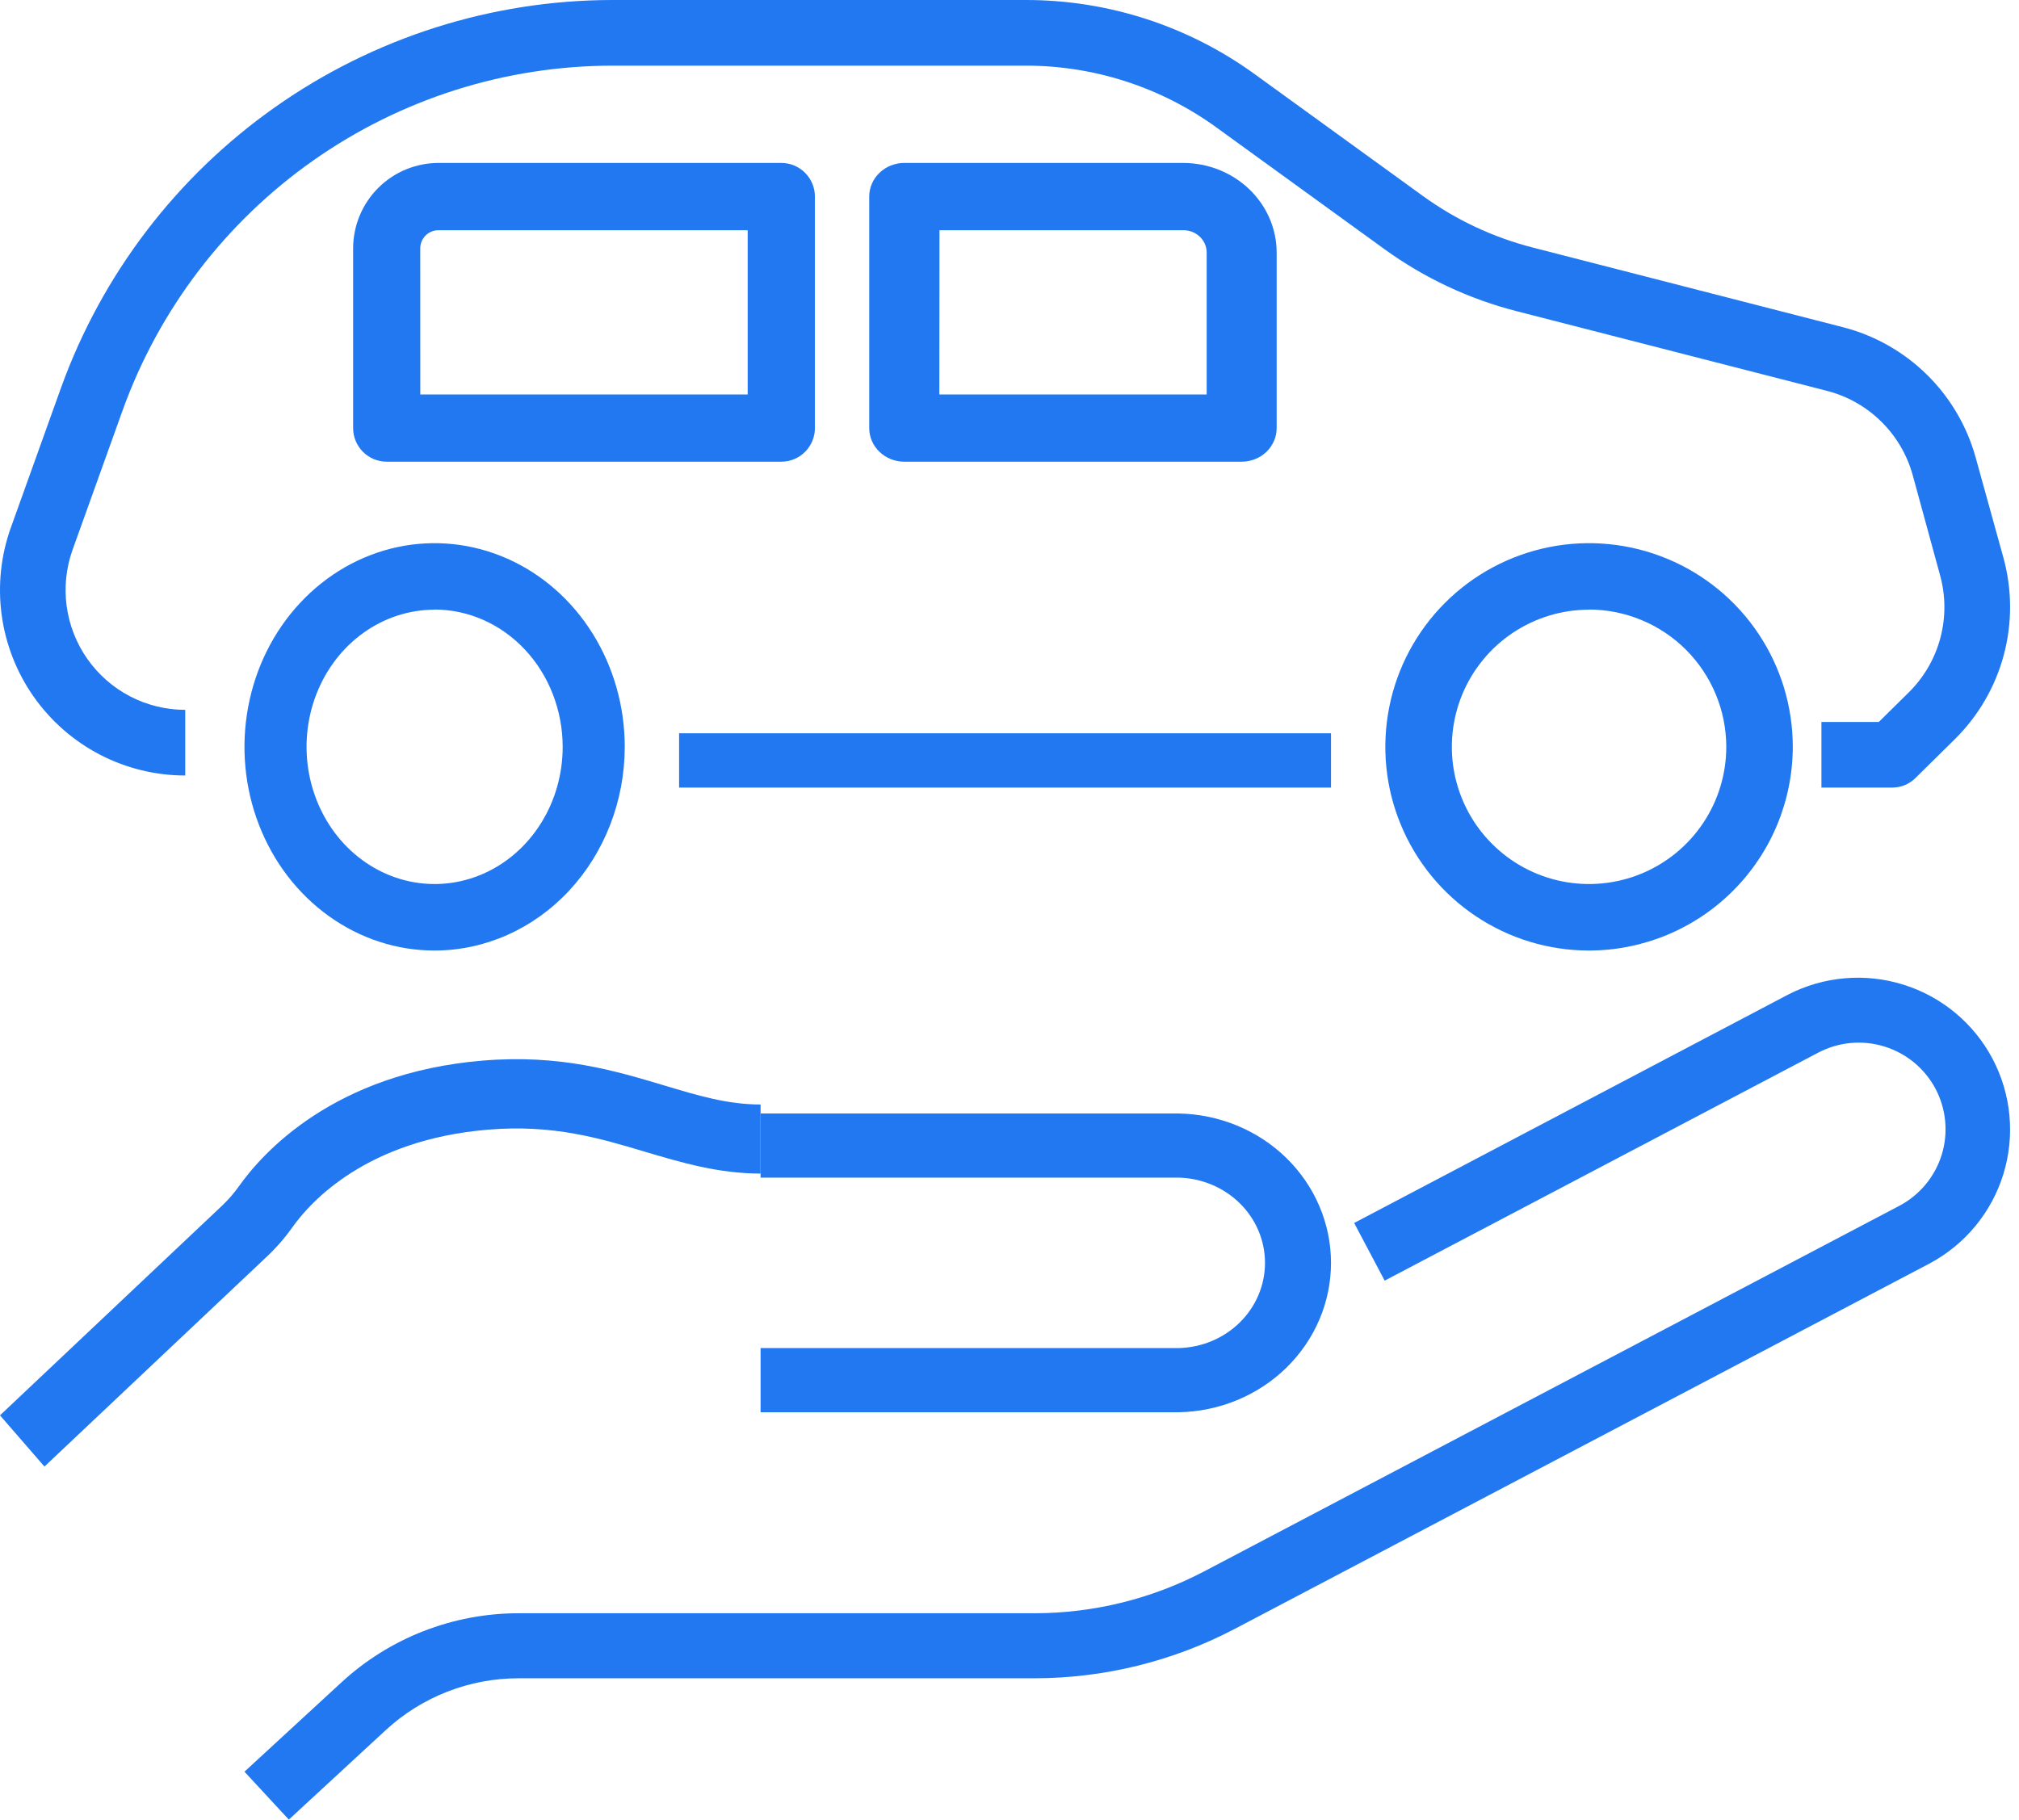
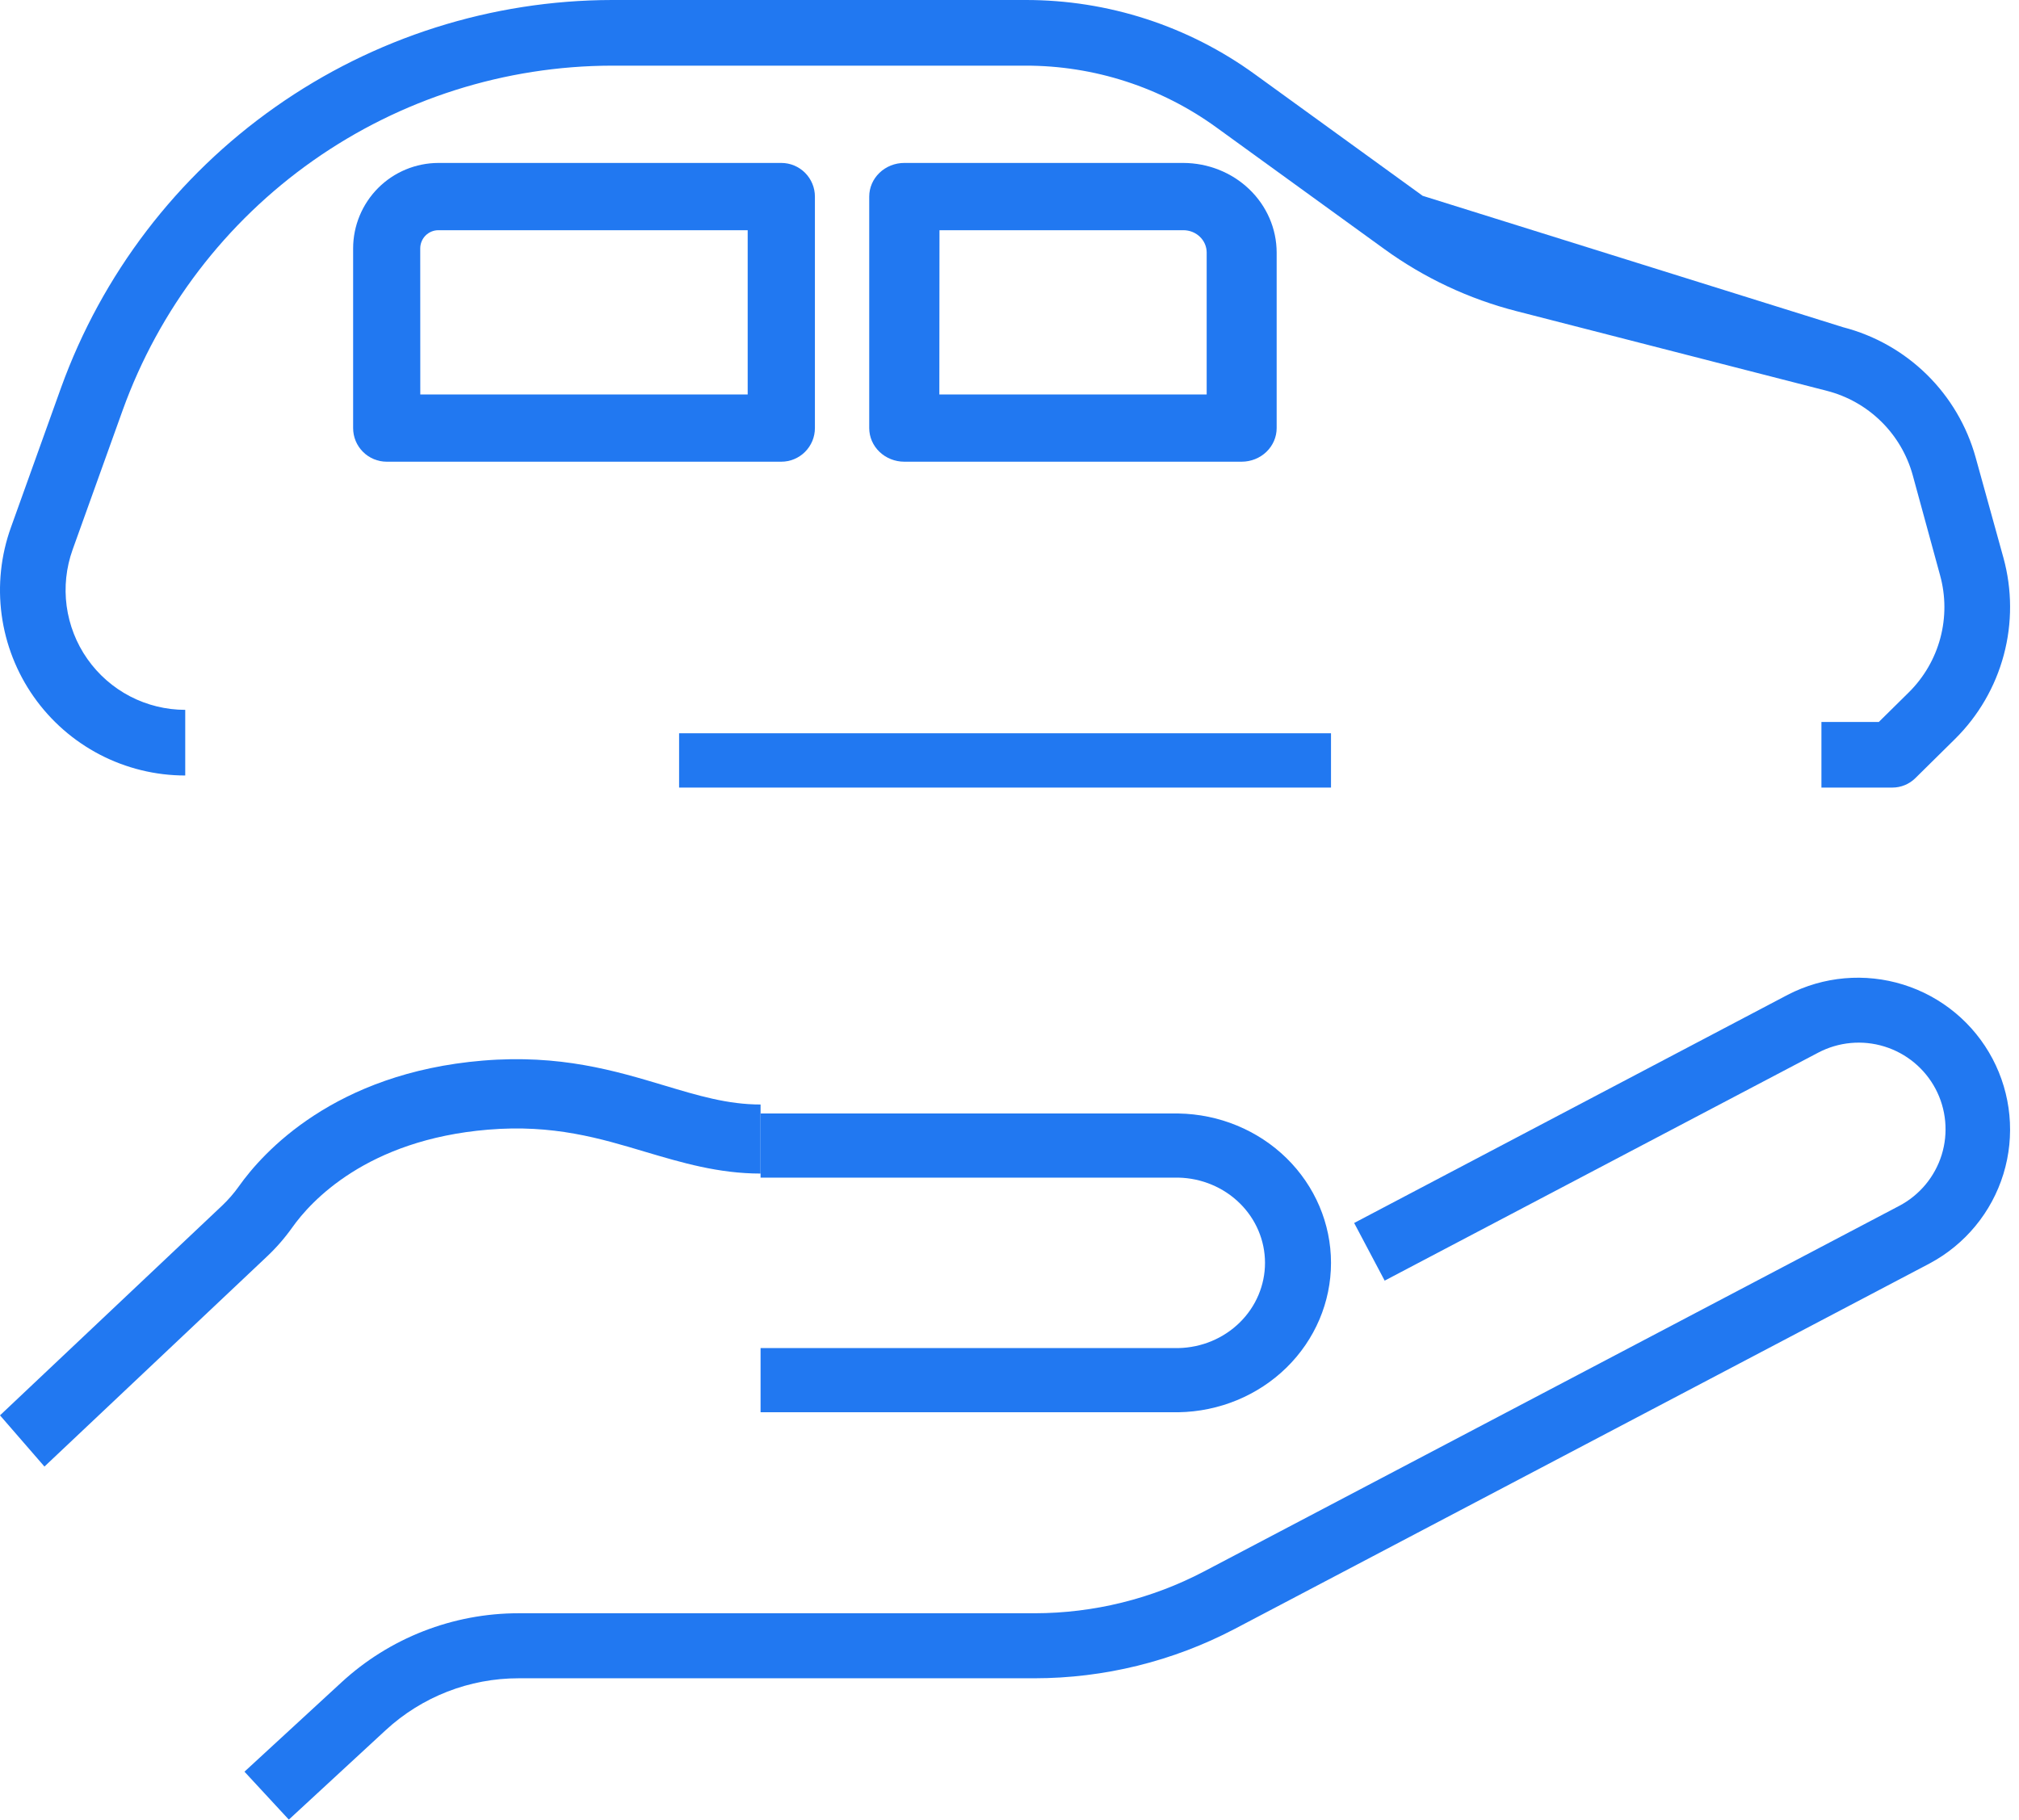
<svg xmlns="http://www.w3.org/2000/svg" width="71" height="64" viewBox="0 0 71 64" fill="none">
-   <path d="M66.546 27.701H64.052V25.393H66.07L67.126 24.351C67.658 23.824 68.041 23.165 68.234 22.441C68.427 21.717 68.424 20.954 68.224 20.232L67.26 16.703C67.061 15.988 66.677 15.338 66.147 14.819C65.617 14.3 64.96 13.93 64.242 13.746L53.337 10.946C51.659 10.517 50.078 9.774 48.677 8.757L42.79 4.492C40.833 3.068 38.474 2.304 36.054 2.309H21.523C17.76 2.315 14.09 3.481 11.012 5.647C7.934 7.813 5.597 10.875 4.318 14.417L2.554 19.331C2.326 19.967 2.254 20.649 2.344 21.318C2.435 21.987 2.684 22.625 3.073 23.178C3.461 23.73 3.976 24.181 4.575 24.493C5.174 24.804 5.839 24.967 6.514 24.967V27.276C5.469 27.276 4.439 27.024 3.512 26.542C2.585 26.06 1.787 25.361 1.186 24.506C0.585 23.651 0.198 22.663 0.058 21.626C-0.081 20.59 0.03 19.535 0.384 18.551L2.147 13.636C3.587 9.648 6.219 6.199 9.686 3.76C13.152 1.32 17.285 0.007 21.523 3.05963e-05H36.054C38.96 -0.006 41.792 0.912 44.142 2.622L50.029 6.887C51.196 7.734 52.513 8.352 53.91 8.709L64.816 11.51C65.926 11.797 66.94 12.371 67.758 13.174C68.576 13.978 69.168 14.983 69.475 16.088L70.452 19.616C70.76 20.735 70.765 21.916 70.465 23.037C70.166 24.158 69.573 25.179 68.747 25.995L67.356 27.368C67.14 27.582 66.849 27.701 66.546 27.701Z" fill="#2178F1" />
+   <path d="M66.546 27.701H64.052V25.393H66.07L67.126 24.351C67.658 23.824 68.041 23.165 68.234 22.441C68.427 21.717 68.424 20.954 68.224 20.232L67.26 16.703C67.061 15.988 66.677 15.338 66.147 14.819C65.617 14.3 64.96 13.93 64.242 13.746L53.337 10.946C51.659 10.517 50.078 9.774 48.677 8.757L42.79 4.492C40.833 3.068 38.474 2.304 36.054 2.309H21.523C17.76 2.315 14.09 3.481 11.012 5.647C7.934 7.813 5.597 10.875 4.318 14.417L2.554 19.331C2.326 19.967 2.254 20.649 2.344 21.318C2.435 21.987 2.684 22.625 3.073 23.178C3.461 23.73 3.976 24.181 4.575 24.493C5.174 24.804 5.839 24.967 6.514 24.967V27.276C5.469 27.276 4.439 27.024 3.512 26.542C2.585 26.06 1.787 25.361 1.186 24.506C0.585 23.651 0.198 22.663 0.058 21.626C-0.081 20.59 0.03 19.535 0.384 18.551L2.147 13.636C3.587 9.648 6.219 6.199 9.686 3.76C13.152 1.32 17.285 0.007 21.523 3.05963e-05H36.054C38.96 -0.006 41.792 0.912 44.142 2.622L50.029 6.887L64.816 11.51C65.926 11.797 66.94 12.371 67.758 13.174C68.576 13.978 69.168 14.983 69.475 16.088L70.452 19.616C70.76 20.735 70.765 21.916 70.465 23.037C70.166 24.158 69.573 25.179 68.747 25.995L67.356 27.368C67.14 27.582 66.849 27.701 66.546 27.701Z" fill="#2178F1" />
  <path d="M46.806 25.791H23.881V27.701H46.806V25.791Z" fill="#2178F1" />
-   <path d="M15.284 33.433C13.961 33.433 12.668 33.013 11.569 32.225C10.469 31.438 9.612 30.319 9.106 29.01C8.6 27.701 8.467 26.261 8.726 24.871C8.983 23.481 9.62 22.205 10.556 21.203C11.491 20.201 12.682 19.519 13.979 19.242C15.276 18.966 16.621 19.108 17.842 19.65C19.064 20.192 20.108 21.11 20.843 22.288C21.578 23.467 21.97 24.852 21.97 26.269C21.968 28.168 21.262 29.989 20.009 31.331C18.756 32.675 17.056 33.43 15.284 33.433ZM15.284 21.444C14.393 21.444 13.522 21.727 12.782 22.257C12.041 22.787 11.464 23.541 11.123 24.422C10.782 25.304 10.693 26.274 10.867 27.21C11.041 28.146 11.47 29.006 12.099 29.68C12.729 30.355 13.531 30.815 14.405 31.001C15.279 31.187 16.184 31.091 17.007 30.726C17.83 30.361 18.533 29.743 19.028 28.949C19.523 28.156 19.787 27.223 19.787 26.269C19.786 24.989 19.311 23.762 18.467 22.856C17.623 21.951 16.478 21.441 15.284 21.439V21.444Z" fill="#2178F1" />
-   <path d="M55.881 33.433C54.464 33.433 53.078 33.013 51.9 32.225C50.722 31.438 49.804 30.319 49.262 29.01C48.719 27.701 48.578 26.261 48.854 24.871C49.13 23.481 49.813 22.205 50.815 21.203C51.817 20.201 53.093 19.519 54.483 19.242C55.873 18.966 57.313 19.108 58.622 19.65C59.931 20.192 61.05 21.11 61.837 22.288C62.625 23.467 63.045 24.852 63.045 26.269C63.042 28.168 62.286 29.989 60.943 31.331C59.6 32.675 57.78 33.43 55.881 33.433ZM55.881 21.444C54.926 21.444 53.993 21.727 53.2 22.257C52.407 22.787 51.788 23.541 51.423 24.422C51.058 25.304 50.962 26.274 51.148 27.21C51.335 28.146 51.794 29.006 52.469 29.68C53.144 30.355 54.003 30.815 54.939 31.001C55.875 31.187 56.845 31.091 57.727 30.726C58.609 30.361 59.362 29.743 59.892 28.949C60.422 28.156 60.706 27.223 60.706 26.269C60.705 24.989 60.196 23.762 59.292 22.856C58.387 21.951 57.16 21.441 55.881 21.439V21.444Z" fill="#2178F1" />
  <path d="M27.474 16.239H13.599C13.286 16.239 12.985 16.114 12.764 15.892C12.542 15.671 12.418 15.37 12.418 15.056V8.735C12.419 7.939 12.736 7.176 13.298 6.612C13.86 6.049 14.622 5.733 15.417 5.731H27.476C27.789 5.731 28.089 5.856 28.311 6.078C28.532 6.3 28.657 6.6 28.657 6.914V15.056C28.657 15.212 28.626 15.366 28.567 15.509C28.507 15.653 28.42 15.783 28.31 15.893C28.201 16.003 28.07 16.09 27.927 16.149C27.783 16.209 27.63 16.239 27.474 16.239ZM14.78 13.874H26.293V8.097H15.416C15.247 8.097 15.085 8.164 14.965 8.284C14.846 8.404 14.779 8.566 14.778 8.735L14.78 13.874Z" fill="#2178F1" />
  <path d="M43.667 16.239H31.8C31.473 16.239 31.16 16.114 30.928 15.892C30.697 15.671 30.567 15.37 30.567 15.056V6.914C30.567 6.6 30.697 6.3 30.928 6.078C31.16 5.856 31.473 5.731 31.8 5.731H41.61C42.481 5.733 43.316 6.065 43.932 6.656C44.548 7.247 44.894 8.047 44.895 8.883V15.056C44.895 15.369 44.766 15.669 44.536 15.891C44.306 16.113 43.993 16.238 43.667 16.239ZM33.033 13.874H42.434V8.883C42.434 8.674 42.348 8.474 42.194 8.327C42.04 8.179 41.832 8.097 41.614 8.097H33.038L33.033 13.874Z" fill="#2178F1" />
  <path d="M41.441 49.672H26.746V47.415H41.441C42.254 47.398 43.028 47.075 43.597 46.515C44.167 45.955 44.485 45.202 44.485 44.418C44.485 43.634 44.167 42.881 43.597 42.321C43.028 41.761 42.254 41.438 41.441 41.42H26.746V39.164H41.441C42.871 39.187 44.236 39.75 45.24 40.733C46.243 41.716 46.806 43.039 46.806 44.418C46.806 45.797 46.243 47.12 45.24 48.103C44.236 49.086 42.871 49.649 41.441 49.672Z" fill="#2178F1" />
  <path d="M10.157 64L8.597 62.314L12.002 59.178C13.699 57.611 15.927 56.741 18.239 56.742H36.385C38.461 56.74 40.506 56.235 42.343 55.27L66.788 42.413C67.504 42.036 68.041 41.391 68.281 40.619C68.52 39.847 68.442 39.012 68.065 38.297C67.687 37.583 67.04 37.047 66.266 36.808C65.493 36.569 64.656 36.647 63.939 37.024L48.693 45.043L47.62 43.015L62.868 34.989C64.123 34.339 65.584 34.211 66.933 34.632C68.282 35.053 69.41 35.99 70.069 37.238C70.728 38.486 70.866 39.943 70.452 41.292C70.038 42.641 69.106 43.771 67.86 44.437L43.417 57.294C41.246 58.432 38.83 59.028 36.377 59.029H18.241C16.507 59.027 14.836 59.679 13.563 60.854L10.157 64Z" fill="#2178F1" />
  <path d="M1.563 51.582L0 49.781L7.818 42.398C8.033 42.193 8.228 41.968 8.401 41.725C9.239 40.541 11.752 37.74 16.973 37.304C19.697 37.078 21.634 37.661 23.356 38.177C24.555 38.537 25.59 38.848 26.746 38.848V41.277C25.26 41.277 23.964 40.889 22.71 40.518C21.107 40.038 19.459 39.54 17.159 39.733C12.895 40.089 10.924 42.258 10.276 43.175C10.01 43.549 9.709 43.894 9.377 44.205L1.563 51.582Z" fill="#2178F1" />
</svg>